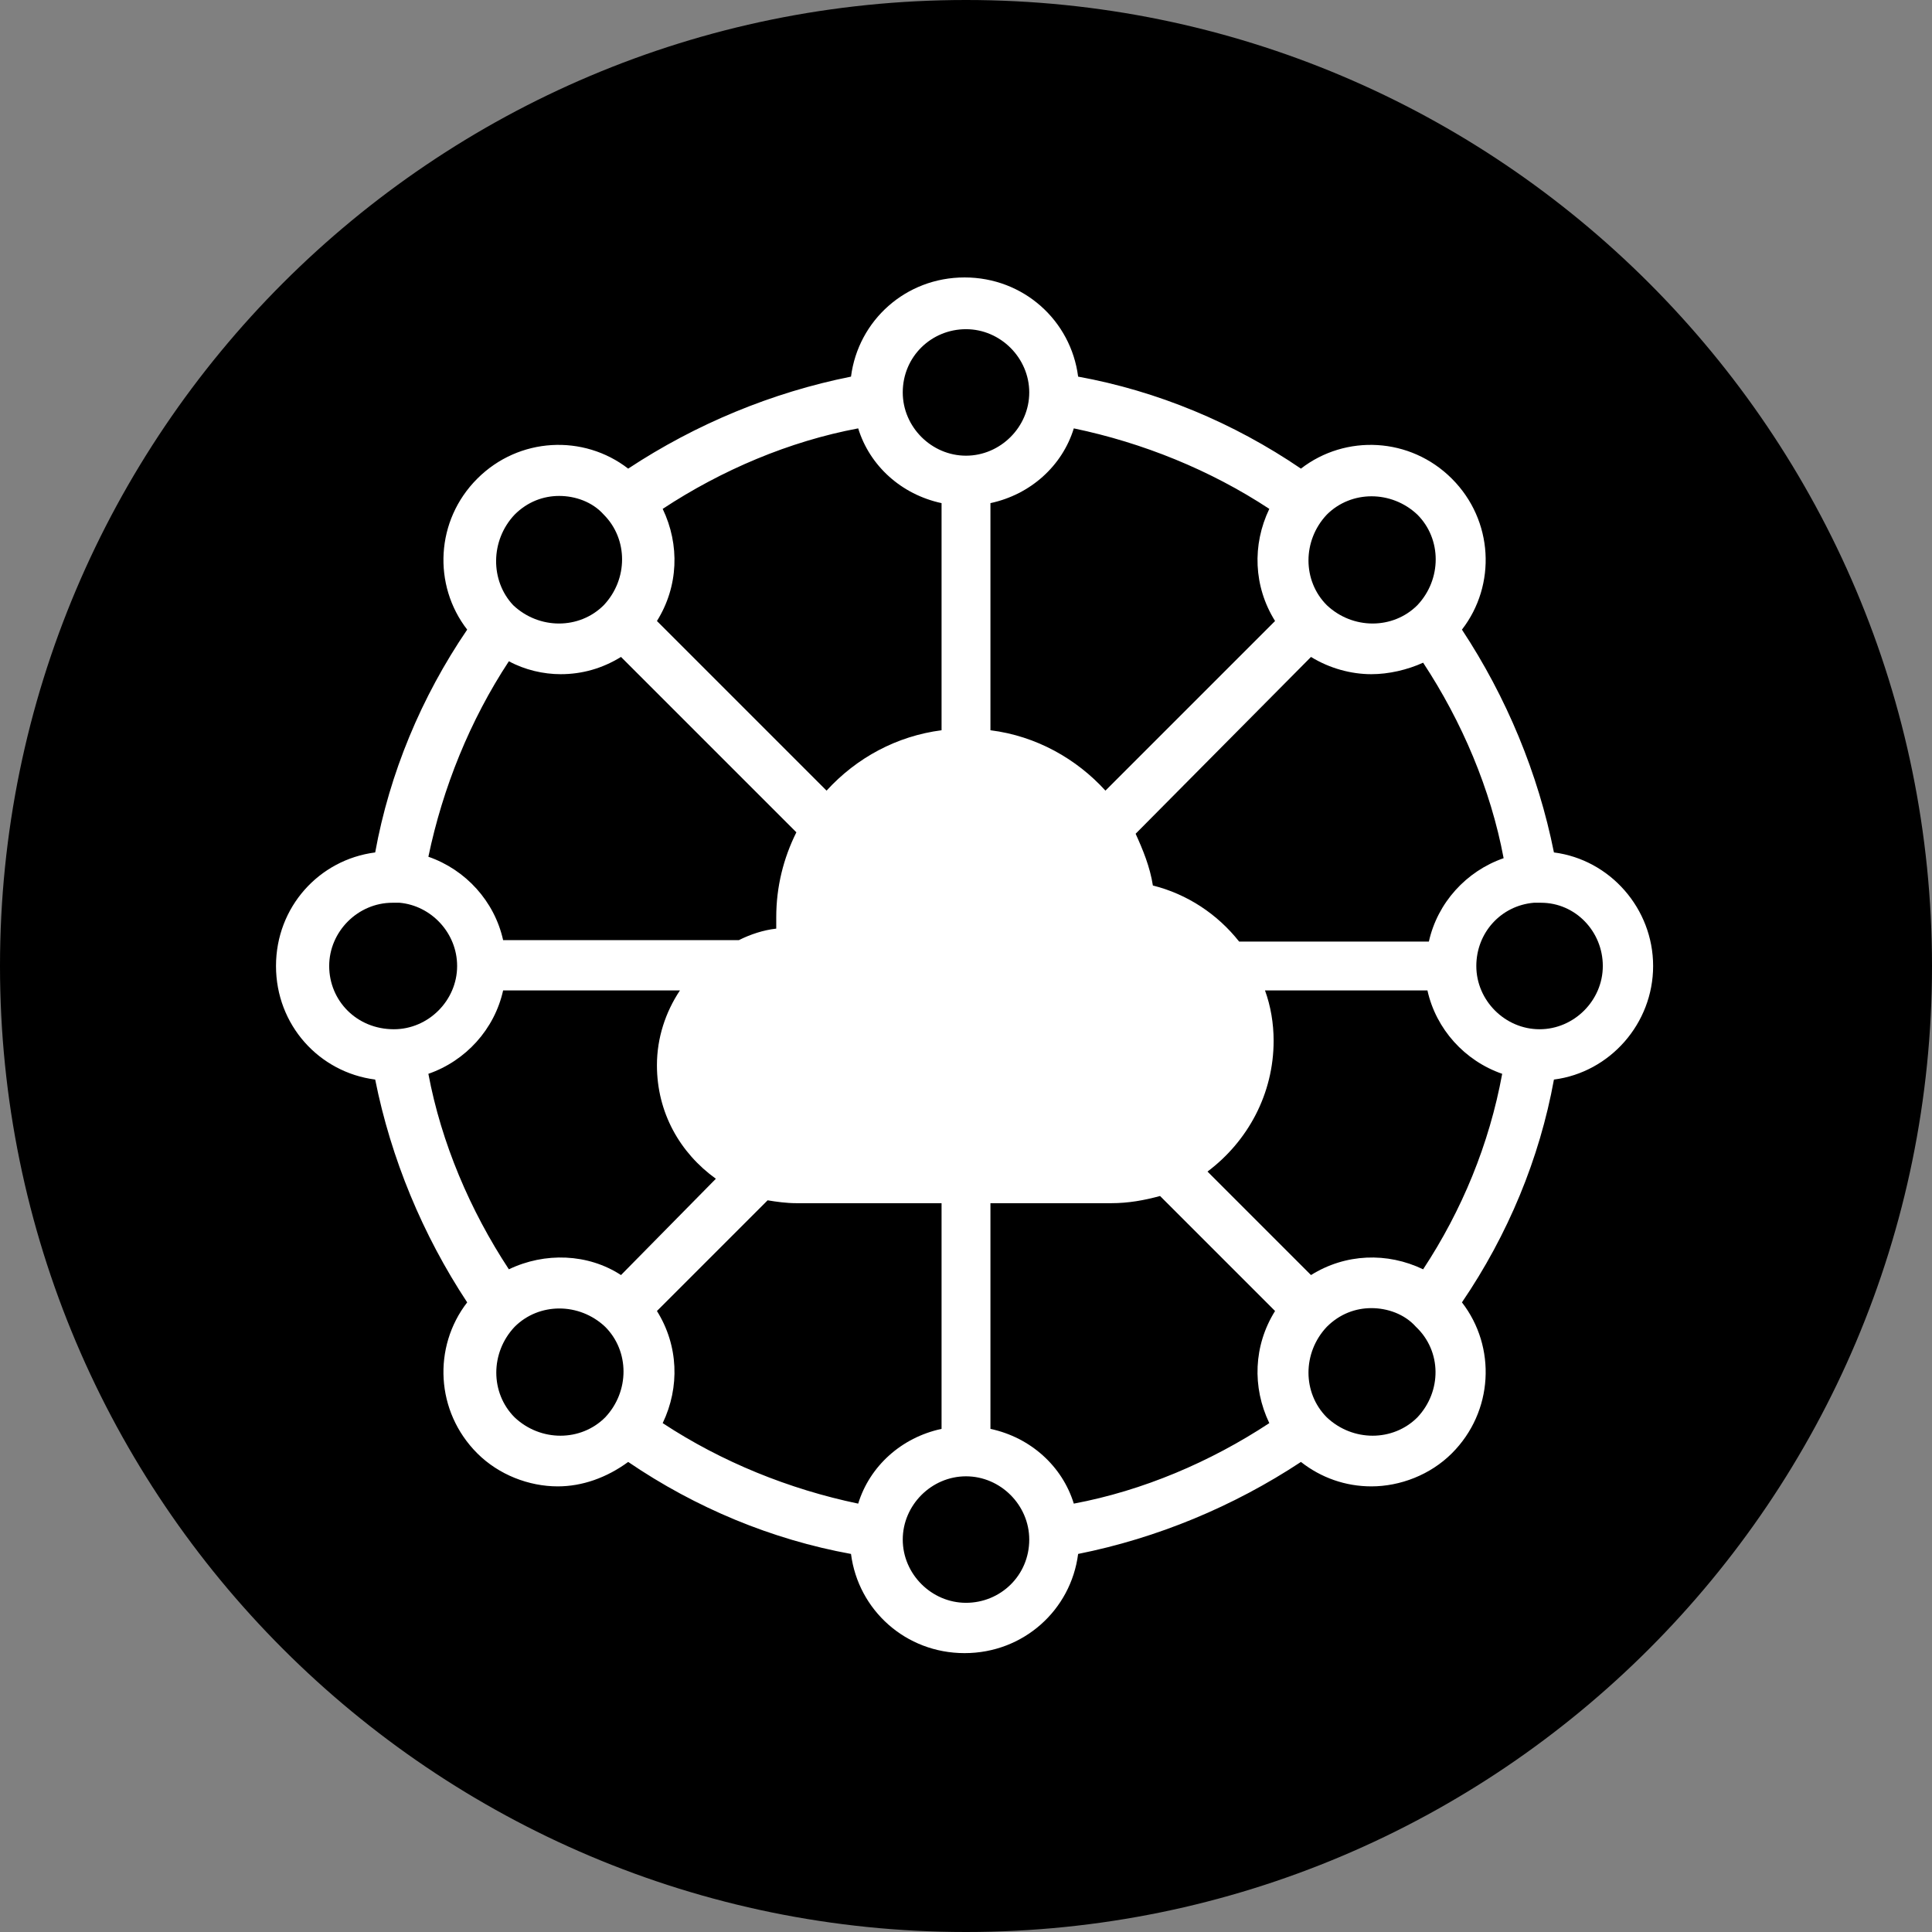
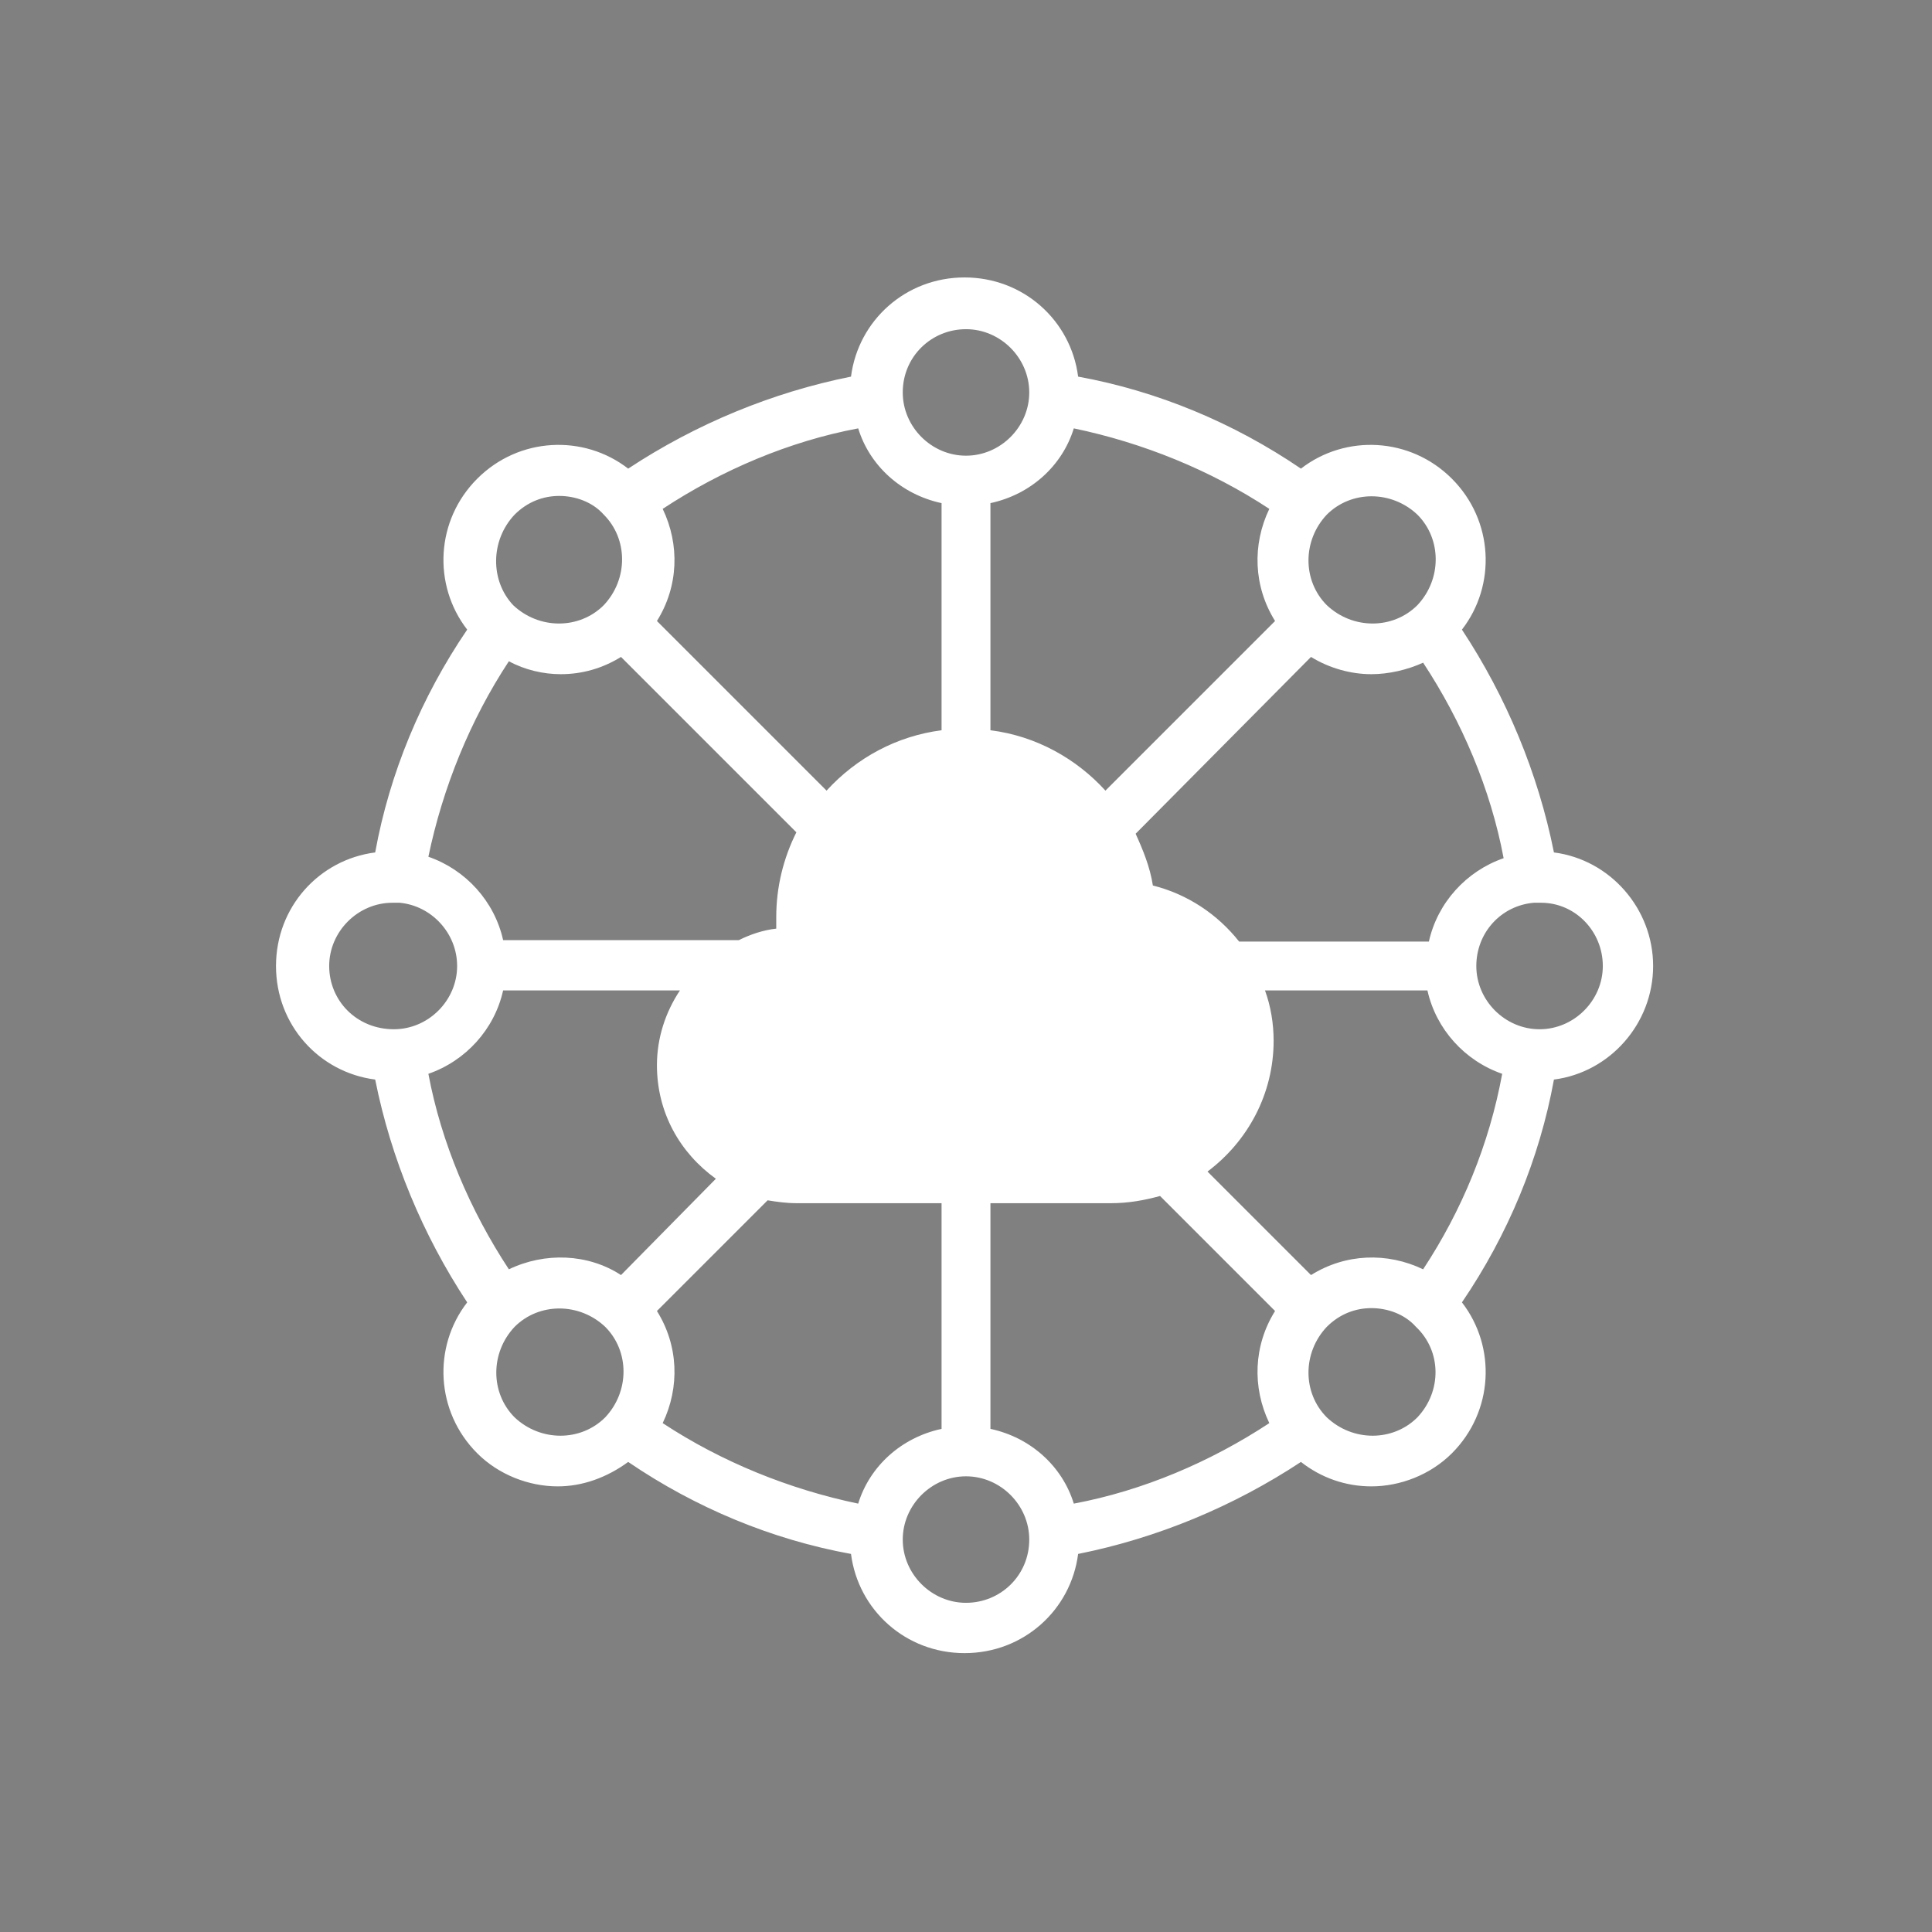
<svg xmlns="http://www.w3.org/2000/svg" height="134.4" preserveAspectRatio="xMidYMid meet" version="1.0" viewBox="7.8 7.8 134.4 134.4" width="134.4" zoomAndPan="magnify">
  <rect x="7.8" y="7.8" width="134.4" height="134.4" fill="#808080" stroke="none" />
  <g>
    <g id="change1_1">
-       <path d="M142.2,75c0,37.1-30.1,67.2-67.2,67.2S7.8,112.1,7.8,75S37.9,7.8,75,7.8S142.2,37.9,142.2,75z" />
-     </g>
+       </g>
    <g id="change2_1">
      <path d="M122.8,75c0-4-3-7.4-6.9-7.9c-1.1-5.5-3.3-10.8-6.4-15.5c2.4-3.1,2.2-7.6-0.7-10.5 c-2.9-2.9-7.4-3.1-10.5-0.7c-4.7-3.2-10-5.4-15.5-6.4c-0.5-3.9-3.8-6.9-7.9-6.9s-7.4,3-7.9,6.9c-5.5,1.1-10.8,3.3-15.5,6.4 c-3.1-2.4-7.6-2.2-10.5,0.7c-2.9,2.9-3.1,7.4-0.7,10.5c-3.2,4.7-5.4,10-6.4,15.5c-3.9,0.5-6.9,3.8-6.9,7.9s3,7.4,6.9,7.9 c1.1,5.5,3.3,10.8,6.4,15.5c-2.4,3.1-2.2,7.6,0.7,10.5c1.5,1.5,3.6,2.3,5.6,2.3c1.7,0,3.4-0.6,4.9-1.7c4.7,3.2,10,5.4,15.5,6.4 c0.5,3.9,3.8,6.9,7.9,6.9s7.4-3,7.9-6.9c5.5-1.1,10.8-3.3,15.5-6.4c1.4,1.1,3.1,1.7,4.9,1.7c2,0,4.1-0.8,5.6-2.3 c2.9-2.9,3.1-7.4,0.7-10.5c3.2-4.7,5.4-10,6.4-15.5C119.8,82.4,122.8,79,122.8,75z M106.8,96.1c-2.5-1.2-5.4-1.1-7.8,0.4l-7.2-7.2 c2.8-2.1,4.6-5.4,4.6-9.1c0-1.2-0.2-2.4-0.6-3.5h11.3c0.6,2.7,2.6,4.9,5.2,5.8C111.4,87.4,109.5,92,106.8,96.1z M76.7,107.2V91.5 h8.4c1.2,0,2.3-0.2,3.4-0.5l8,8c-1.5,2.4-1.6,5.3-0.4,7.8c-4.1,2.7-8.8,4.7-13.6,5.6C81.7,109.8,79.5,107.8,76.7,107.2z M67.5,112.4c-4.8-1-9.5-2.9-13.6-5.6c1.2-2.5,1.1-5.4-0.4-7.8l7.7-7.7c0.6,0.1,1.3,0.2,2,0.2h10.1v15.7 C70.5,107.8,68.3,109.8,67.5,112.4z M43.2,96.1c-2.7-4.1-4.7-8.8-5.6-13.6c2.6-0.9,4.6-3.1,5.2-5.8h12.3c-1,1.5-1.6,3.3-1.6,5.2 c0,3.3,1.6,6.1,4.1,7.9L51,96.5C48.7,95,45.7,94.9,43.2,96.1z M46.8,54.7c1.5,0,2.9-0.4,4.2-1.2l12.2,12.2 c-0.9,1.8-1.4,3.8-1.4,5.9c0,0.3,0,0.6,0,0.8c-0.9,0.1-1.8,0.4-2.6,0.8H42.8c-0.6-2.7-2.6-4.9-5.2-5.8c1-4.8,2.9-9.5,5.6-13.6 C44.3,54.4,45.6,54.7,46.8,54.7z M73.3,42.8v15.8c-3.1,0.4-5.9,1.9-8,4.2L53.5,51c1.5-2.4,1.6-5.3,0.4-7.8 c4.1-2.7,8.8-4.7,13.6-5.6C68.3,40.2,70.5,42.2,73.3,42.8z M82.5,37.6c4.8,1,9.5,2.9,13.6,5.6c-1.2,2.5-1.1,5.4,0.4,7.8L84.7,62.8 c-2-2.2-4.8-3.8-8-4.2V42.8C79.5,42.2,81.7,40.2,82.5,37.6z M106.8,53.9c2.7,4.1,4.7,8.8,5.6,13.6c-2.6,0.9-4.6,3.1-5.2,5.8H94 c-1.5-1.9-3.6-3.3-6-3.9c-0.2-1.3-0.7-2.5-1.2-3.6L99,53.5c1.3,0.8,2.8,1.2,4.2,1.2C104.4,54.7,105.7,54.4,106.8,53.9z M119.3,75 c0,2.4-2,4.4-4.4,4.4s-4.4-2-4.4-4.4c0-2.3,1.7-4.2,4-4.4c0,0,0,0,0,0c0,0,0.1,0,0.1,0c0.1,0,0.2,0,0.4,0 C117.4,70.6,119.3,72.6,119.3,75z M106.4,43.6c1.7,1.7,1.7,4.5,0,6.3c-1.7,1.7-4.5,1.7-6.3,0c-1.7-1.7-1.7-4.5,0-6.3h0 C101.8,41.9,104.6,41.9,106.4,43.6z M75,30.7c2.4,0,4.4,2,4.4,4.4c0,2.4-2,4.4-4.4,4.4s-4.4-2-4.4-4.4C70.6,32.6,72.6,30.7,75,30.7 z M43.6,43.6c0.9-0.9,2-1.3,3.1-1.3c1.1,0,2.3,0.4,3.1,1.3c1.7,1.7,1.7,4.5,0,6.3c-1.7,1.7-4.5,1.7-6.3,0 C41.9,48.2,41.9,45.4,43.6,43.6z M30.7,75c0-2.4,2-4.4,4.4-4.4c0.1,0,0.2,0,0.4,0c0,0,0.1,0,0.1,0c0,0,0,0,0,0c2.2,0.2,4,2.1,4,4.4 c0,2.4-2,4.4-4.4,4.4C32.6,79.4,30.7,77.4,30.7,75z M43.6,106.4c-1.7-1.7-1.7-4.5,0-6.3h0c1.7-1.7,4.5-1.7,6.3,0 c1.7,1.7,1.7,4.5,0,6.3C48.2,108.1,45.4,108.1,43.6,106.4z M75,119.3c-2.4,0-4.4-2-4.4-4.4c0-2.4,2-4.4,4.4-4.4s4.4,2,4.4,4.4 C79.4,117.4,77.4,119.3,75,119.3z M106.4,106.4c-1.7,1.7-4.5,1.7-6.3,0c-1.7-1.7-1.7-4.5,0-6.3c0.9-0.9,2-1.3,3.1-1.3 s2.3,0.4,3.1,1.3C108.1,101.8,108.1,104.6,106.4,106.4z" fill="#FFF" />
    </g>
  </g>
</svg>